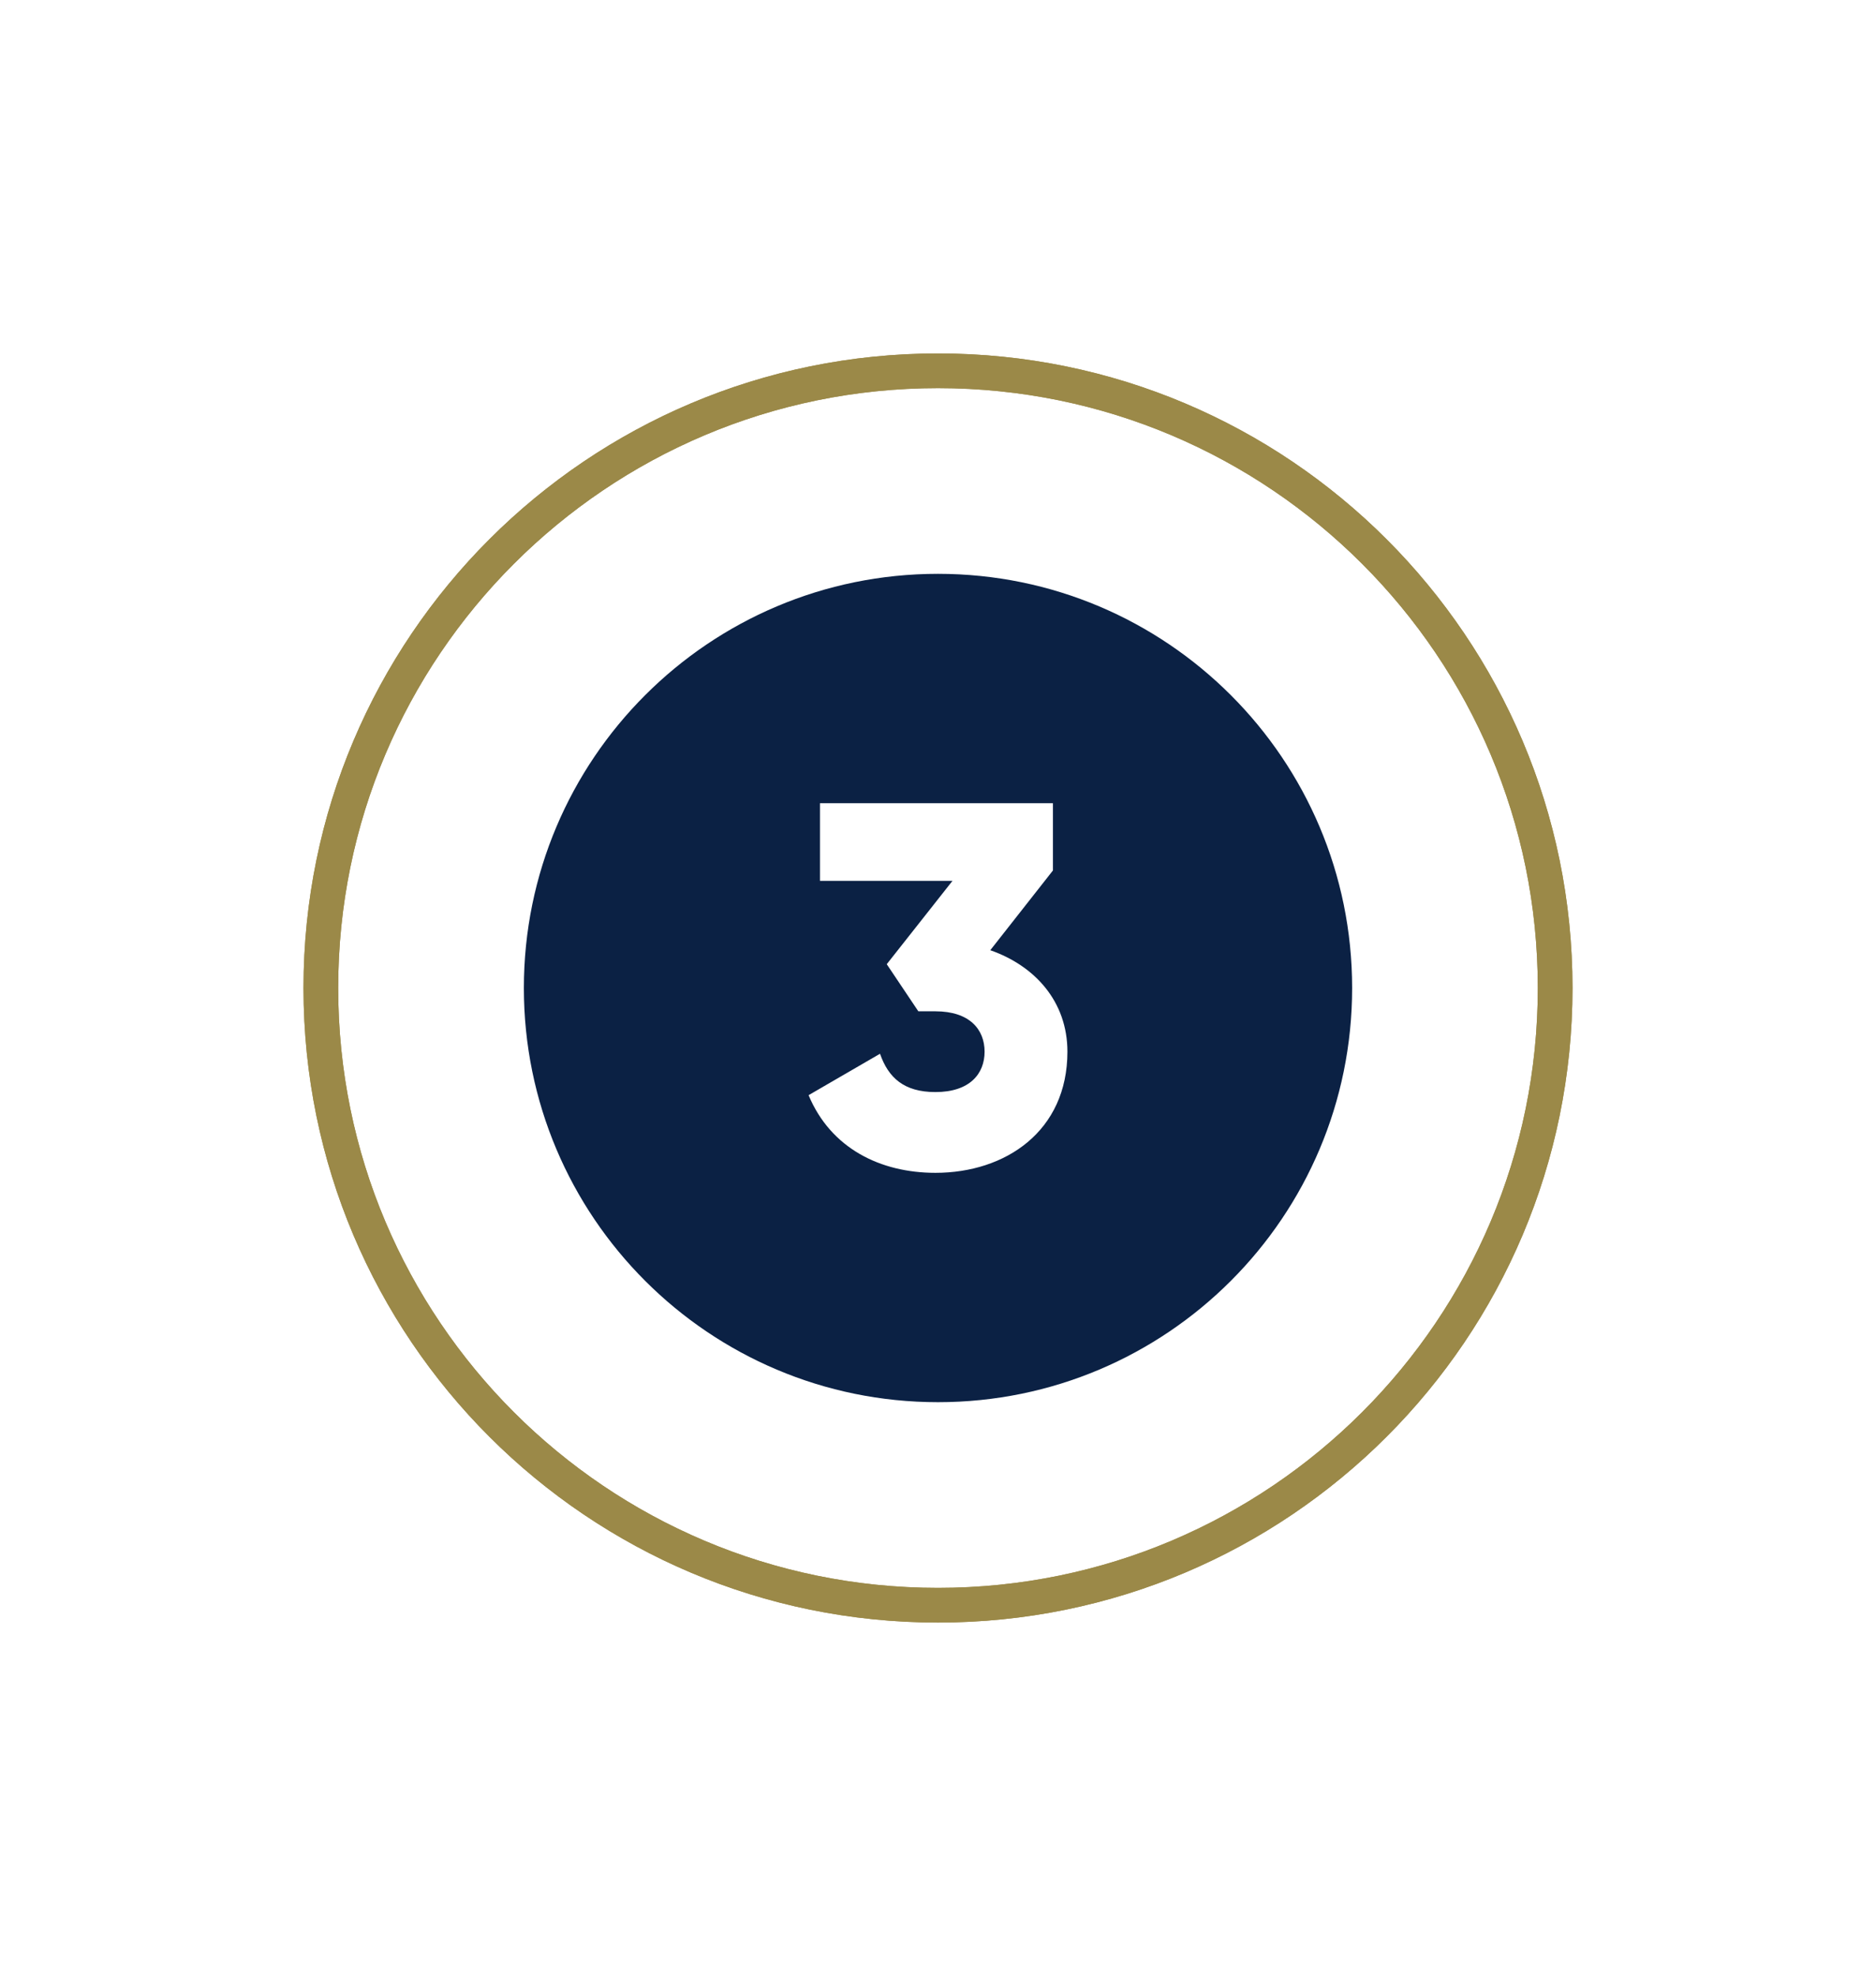
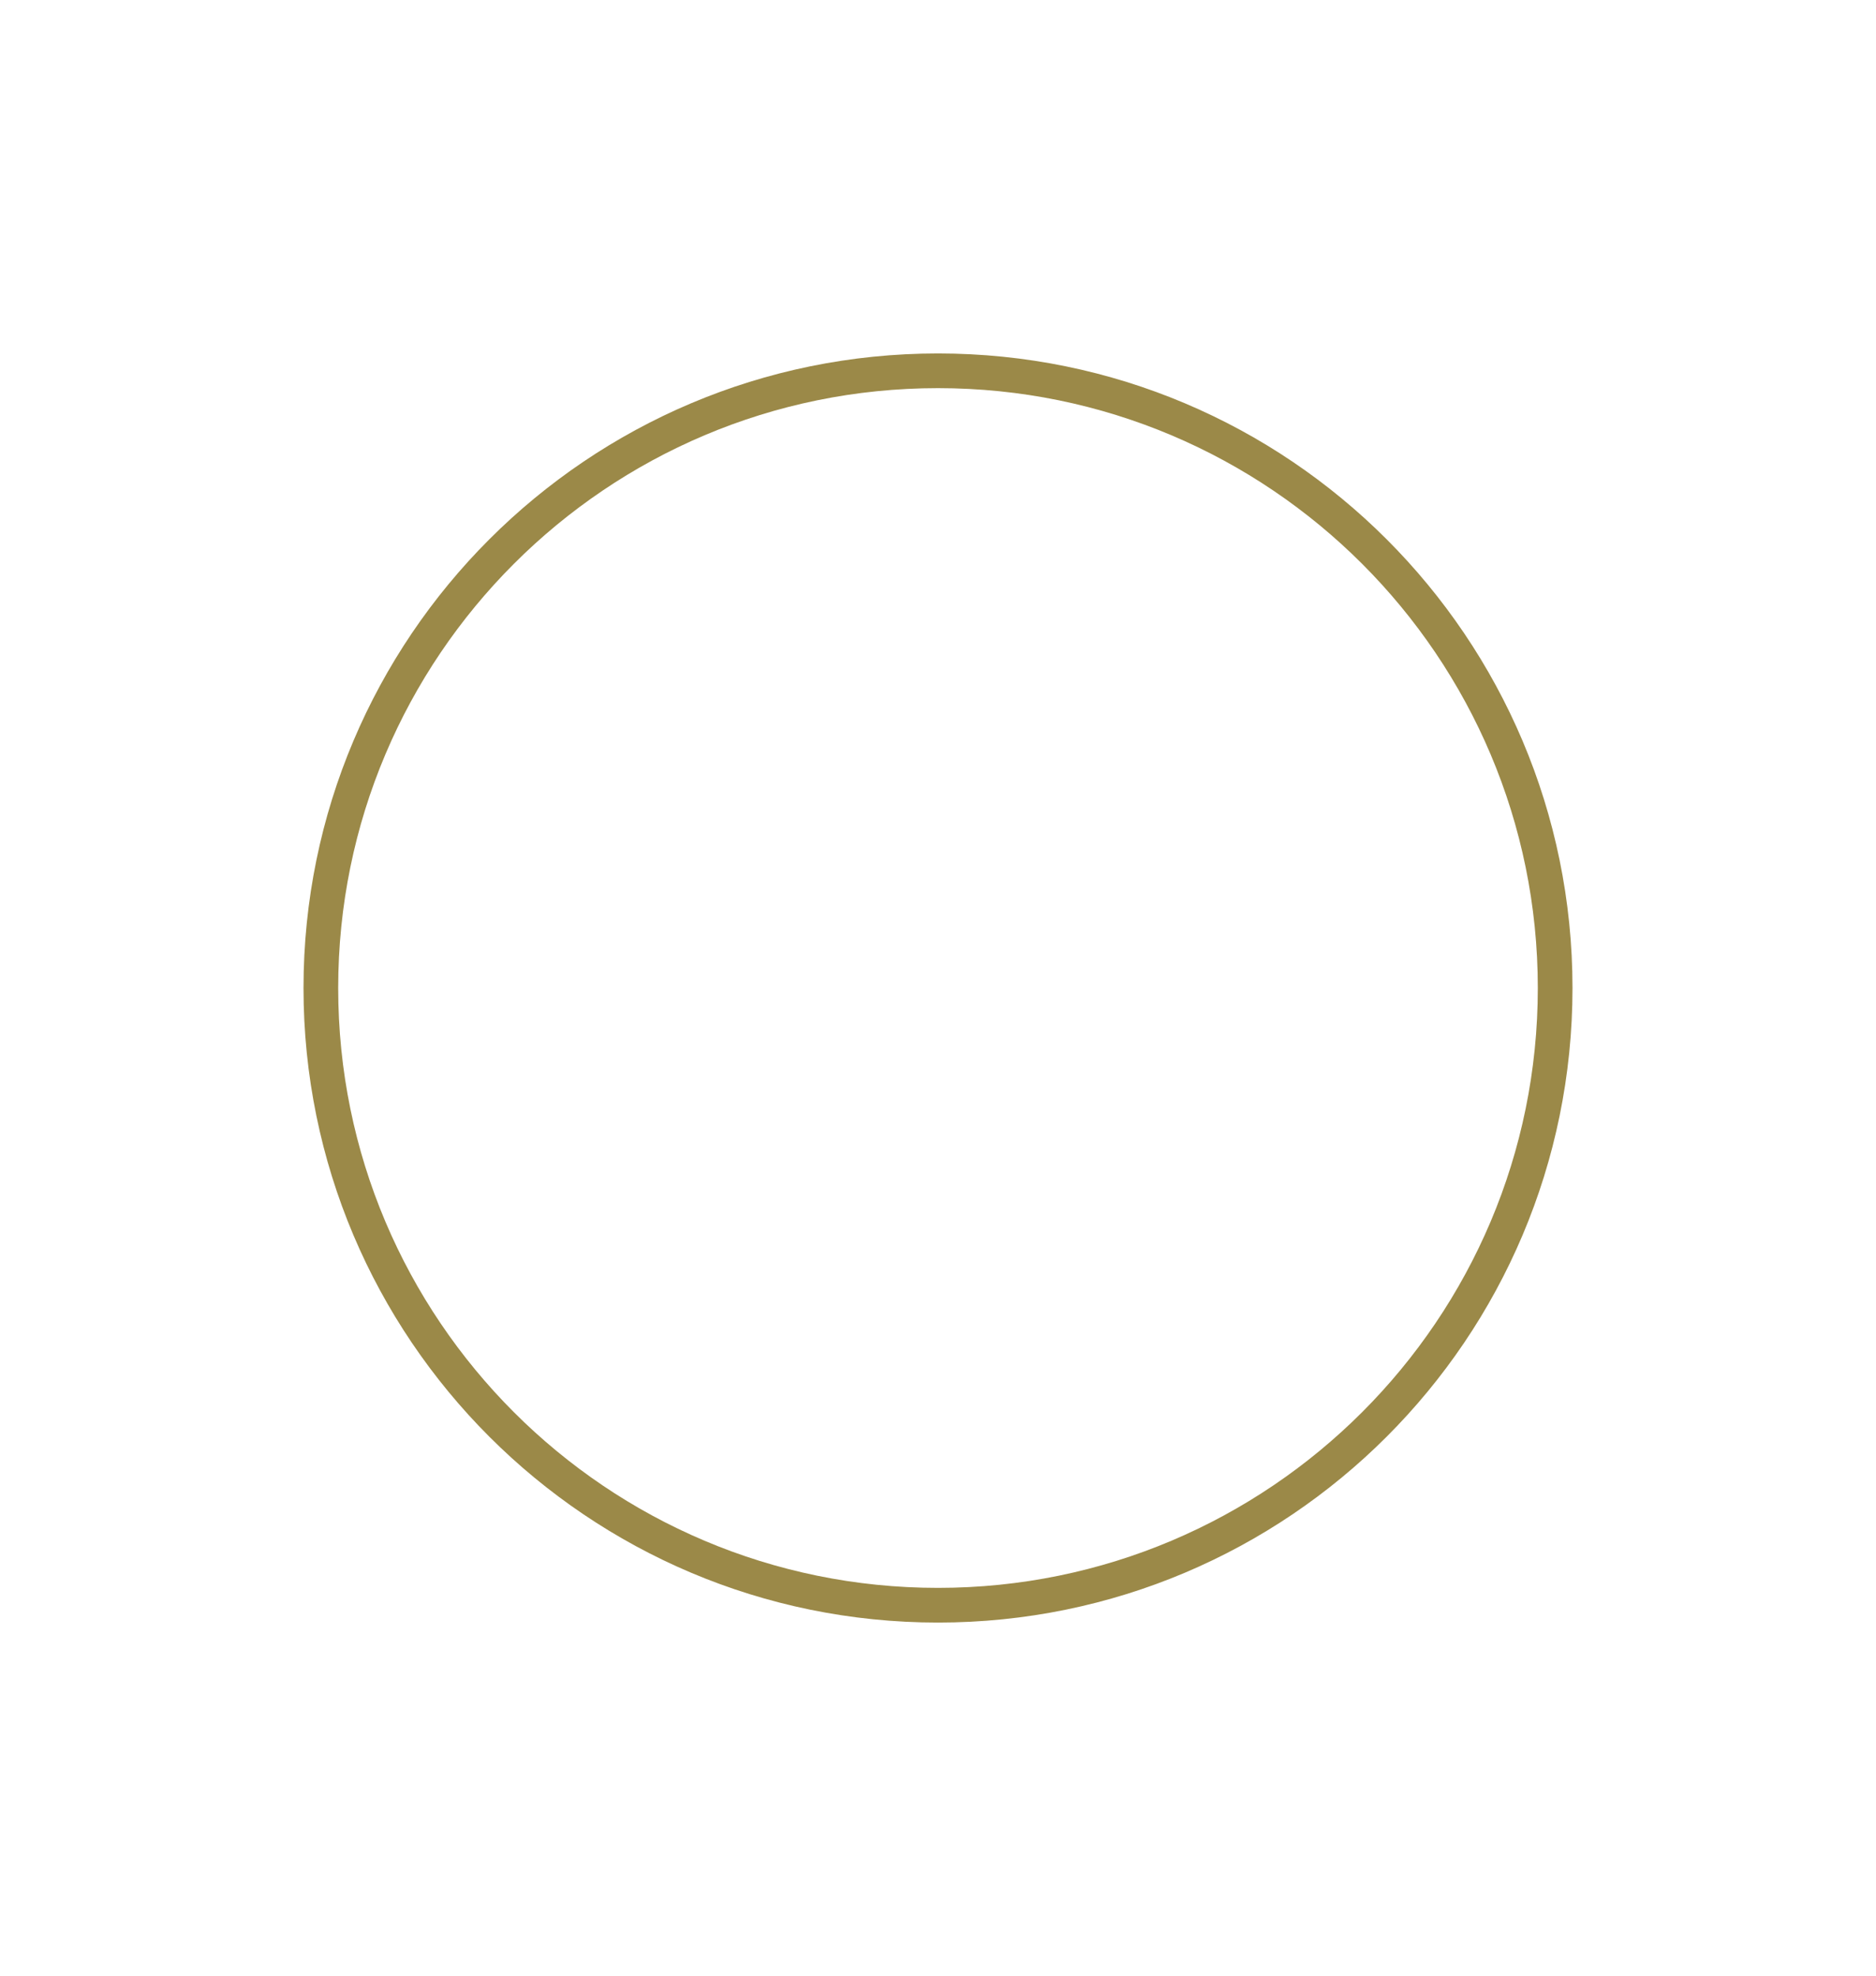
<svg xmlns="http://www.w3.org/2000/svg" viewBox="0 0 1184 1247.407" height="1247px" width="1184px">
  <g id="2ddd3103-07a6-4926-aac2-1b8c1a23b7b5">
    <g style="">
      <g id="2ddd3103-07a6-4926-aac2-1b8c1a23b7b5-child-0">
        <path stroke-linecap="round" d="M202.37,623.703c0,-215.187 174.443,-389.63 389.63,-389.63c215.187,0 389.63,174.443 389.63,389.63c0,215.187 -174.443,389.63 -389.63,389.63c-215.187,0 -389.63,-174.443 -389.63,-389.63z" style="stroke: rgb(155,137,72); stroke-width: 21.9; stroke-dasharray: none; stroke-linecap: round; stroke-dashoffset: 0; stroke-linejoin: miter; stroke-miterlimit: 10; fill: none; fill-rule: nonzero; opacity: 1;" />
      </g>
    </g>
  </g>
  <g id="d7cf4c65-8b09-40d0-b0ea-d84cb0c8337b">
    <g style="">
      <g id="d7cf4c65-8b09-40d0-b0ea-d84cb0c8337b-child-0">
-         <path stroke-linecap="round" d="M202.37,623.703c0,-215.187 174.443,-389.63 389.63,-389.63c215.187,0 389.63,174.443 389.63,389.63c0,215.187 -174.443,389.63 -389.63,389.63c-215.187,0 -389.63,-174.443 -389.63,-389.63z" style="stroke: rgb(155,137,72); stroke-width: 21.9; stroke-dasharray: none; stroke-linecap: round; stroke-dashoffset: 0; stroke-linejoin: miter; stroke-miterlimit: 10; fill: none; fill-rule: nonzero; opacity: 1;" />
-       </g>
+         </g>
    </g>
  </g>
  <g id="6cbe0fb4-dee4-4ccb-a5a4-ddd23291c536">
    <g style="">
      <g id="_04.number_3">
-         <path stroke-linecap="round" d="M 240.00 0.00 C 107.45 0.00 0.00 107.45 0.00 240.00 C 0.00 372.55 107.45 480.00 240.00 480.00 C 372.55 480.00 480.00 372.55 480.00 240.00 C 480.00 107.45 372.55 0.00 240.00 0.00 z M 238.50 347.10 C 206.70 347.10 177.90 333.00 165.00 302.10 L 206.40 278.10 C 211.20 291.90 220.20 300.30 238.50 300.30 C 258.30 300.30 267.00 289.80 267.00 276.90 C 267.00 264.00 258.30 253.50 238.50 253.50 L 228.60 253.50 L 210.30 226.20 L 248.40 177.90 L 171.60 177.90 L 171.60 132.90 L 306.60 132.90 L 306.60 171.90 L 270.30 218.10 C 296.10 227.10 315.00 247.80 315.00 276.90 C 315.00 323.10 279.00 347.10 238.50 347.10 z" transform="matrix(1.021 0 0 1.021 592 623.703) matrix(1.067 0 0 1.067 0 0)  translate(-240, -240)" style="stroke: rgb(193,193,193); stroke-width: 0; stroke-dasharray: none; stroke-linecap: butt; stroke-dashoffset: 0; stroke-linejoin: miter; stroke-miterlimit: 4; fill: rgb(11,33,68); fill-rule: nonzero; opacity: 1;" />
-       </g>
+         </g>
    </g>
  </g>
</svg>